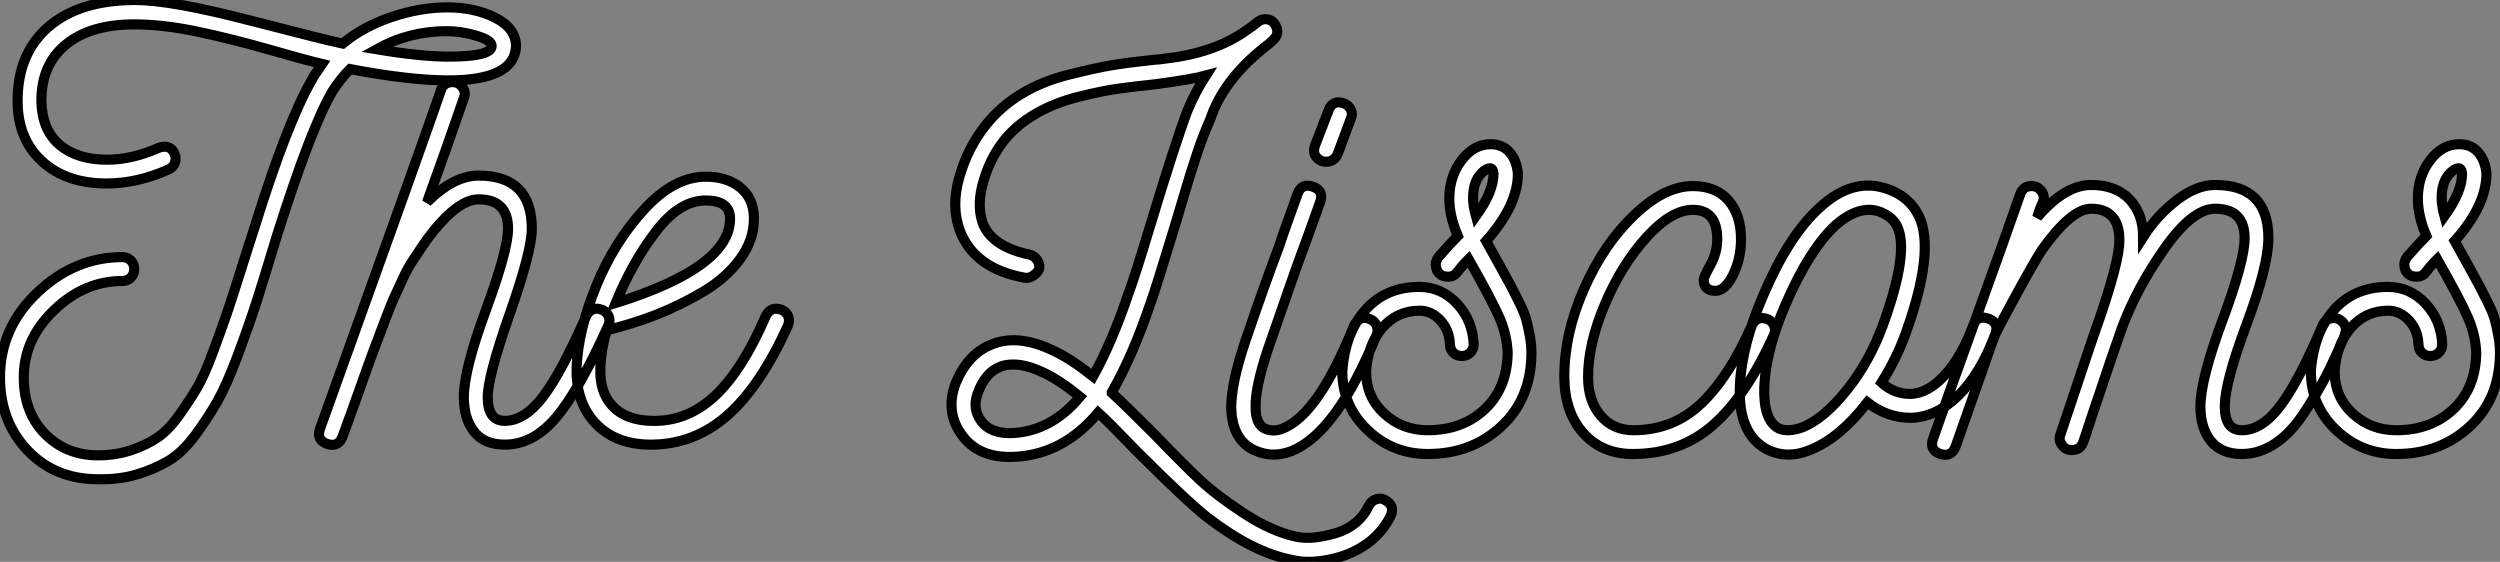
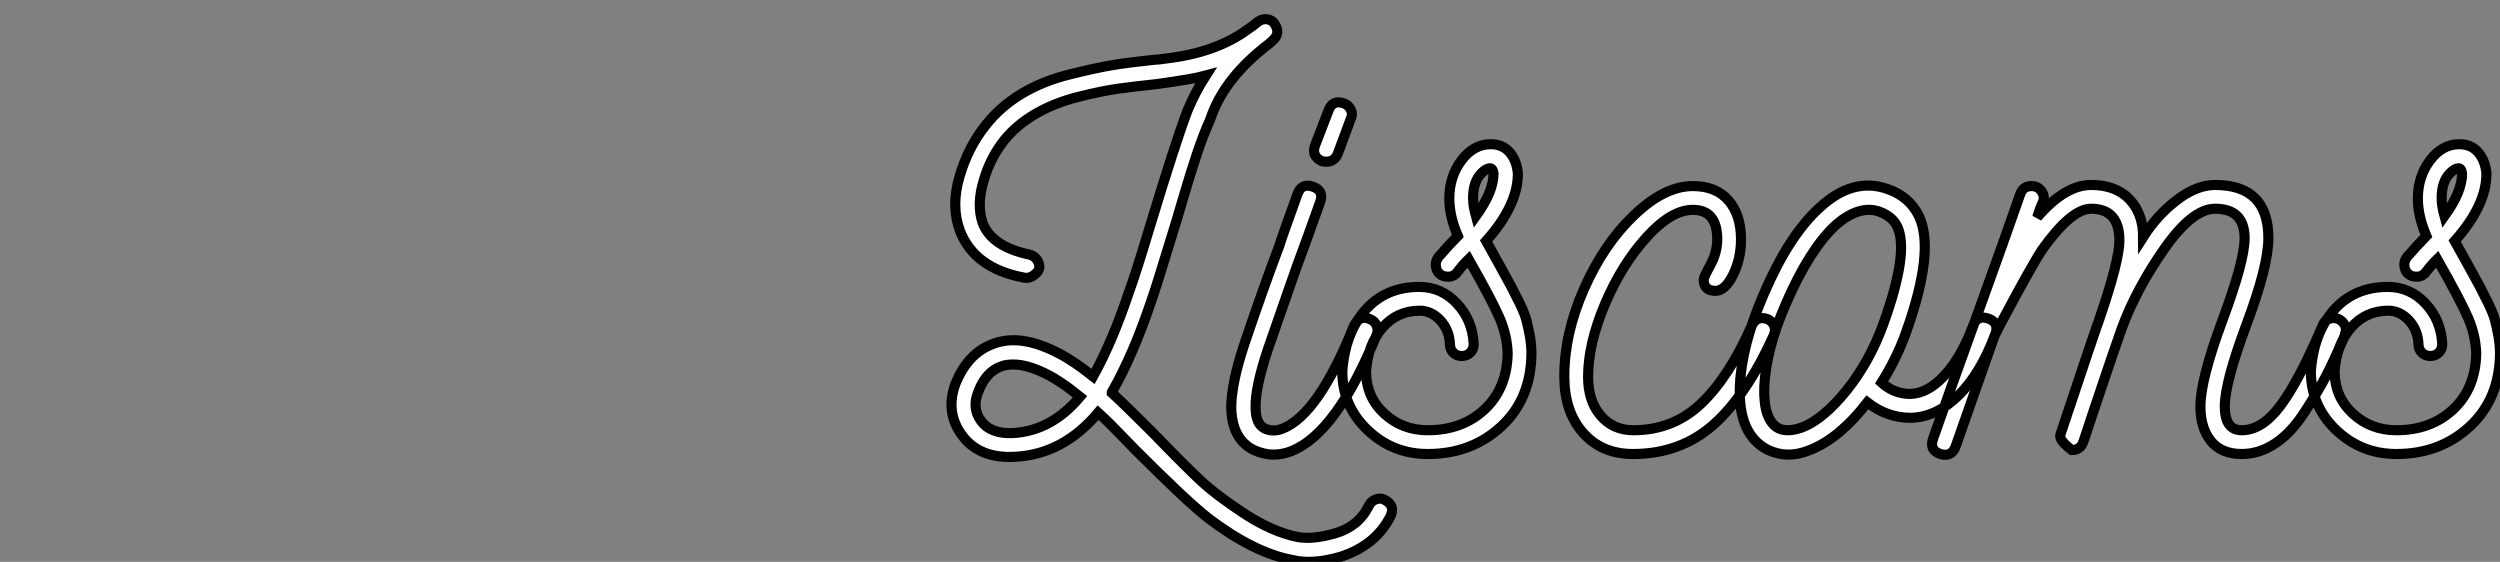
<svg xmlns="http://www.w3.org/2000/svg" viewBox="-1 4.047 247.171 55.55">
  <rect x="-1" y="4.047" width="247.171" height="55.55" fill="#808080" stroke="none" />
-   <path d="M51.02-39.37L51.02-39.37Q50.85-36.01 44.35-36.01L44.35-36.01Q40.49-36.01 34.61-37.13L34.61-37.13Q33.66-36.18 32.87-34.94L32.87-34.94Q30.74-31.30 27.38-20.66L27.38-20.66Q26.15-16.58 25.37-14.14Q24.58-11.70 23.49-8.79Q22.40-5.88 21.48-4.26Q20.55-2.63 19.29-0.92Q18.03 0.78 16.66 1.60Q15.29 2.41 13.55 2.94Q11.82 3.47 9.69 3.42L9.69 3.42Q5.43 3.42 2.72 0.56Q0-2.30 0-6.66L0-6.66Q0-11.54 3.70-15.04Q7.39-18.54 12.10-18.54L12.10-18.54Q12.60-18.54 12.94-18.20Q13.27-17.86 13.27-17.36Q13.27-16.86 12.94-16.52Q12.60-16.18 12.10-16.18L12.10-16.18Q8.34-16.18 5.35-13.30Q2.35-10.42 2.35-6.66L2.35-6.66Q2.35-3.19 4.45-1.06Q6.55 1.06 9.69 1.06L9.69 1.06Q11.42 1.06 12.94 0.56Q14.45 0.06 15.57-0.70Q16.69-1.46 17.75-2.97Q18.82-4.48 19.52-5.68Q20.22-6.89 21.06-9.16Q21.90-11.42 22.40-12.88Q22.90-14.34 23.77-17.11Q24.64-19.88 25.14-21.39L25.14-21.39Q28.39-31.86 30.86-36.12L30.86-36.12Q30.97-36.34 31.14-36.60Q31.30-36.85 31.53-37.16Q31.75-37.46 31.86-37.63L31.86-37.63Q30.41-37.97 26.60-39.06Q22.79-40.15 19.43-40.85Q16.07-41.55 13.27-41.55L13.27-41.55Q8.96-41.55 6.52-39.56Q4.09-37.58 4.09-33.99L4.09-33.99Q4.14-31.14 5.88-29.65Q7.62-28.17 10.58-28.17L10.58-28.17Q13.05-28.17 15.68-29.34L15.68-29.34Q16.02-29.46 16.24-29.46L16.24-29.46Q16.80-29.46 17.08-29.06Q17.36-28.67 17.36-28.28L17.36-28.28Q17.36-27.55 16.69-27.22L16.69-27.22Q13.61-25.82 10.53-25.82L10.53-25.82Q6.55-25.82 4.14-28.03Q1.74-30.24 1.74-33.99L1.74-33.99Q1.74-38.70 4.82-41.33Q7.90-43.96 13.38-43.96L13.38-43.96Q16.91-43.96 24.70-41.94Q32.48-39.93 33.88-39.65L33.88-39.65Q35.90-41.33 38.72-42.28Q41.55-43.23 44.24-43.23Q46.93-43.23 48.97-42.20Q51.02-41.16 51.02-39.37ZM44.35-38.36L44.35-38.36Q48.61-38.36 48.61-39.42L48.61-39.42Q48.61-39.98 47.10-40.43Q45.58-40.88 44.18-40.88L44.18-40.88Q40.43-40.88 37.24-39.09L37.24-39.09Q41.61-38.36 44.35-38.36ZM59.53-13.33L59.53-13.33Q60.26-12.99 60.26-12.21L60.26-12.21Q60.26-12.10 60.14-11.76L60.14-11.76Q57.23-5.32 54.96-2.66Q52.70 0 49.90 0L49.90 0Q47.88 0 46.87-1.29Q45.86-2.58 45.86-4.70L45.86-4.70Q45.86-7.39 48.05-13.33Q50.23-19.26 50.23-21.34L50.23-21.34Q50.23-24.25 47.32-24.25L47.32-24.25Q45.42-24.25 42.90-21.17L42.90-21.17Q42.22-20.33 41.69-19.52Q41.16-18.70 40.74-18.09Q40.32-17.47 39.79-16.32Q39.26-15.18 38.95-14.50Q38.64-13.83 37.97-12.04Q37.30-10.25 36.90-9.21Q36.51-8.18 35.53-5.40Q34.55-2.63 33.88-0.84L33.88-0.84Q33.49 0.28 32.37-0.06L32.37-0.06Q31.25-0.45 31.64-1.57L31.64-1.57Q42.11-30.69 43.62-35.11L43.62-35.11Q43.90-35.84 44.74-35.84L44.74-35.84Q45.36-35.84 45.72-35.34Q46.09-34.83 45.86-34.27L45.86-34.27Q44.46-30.18 42.22-23.97L42.22-23.97Q44.86-26.60 47.32-26.60L47.32-26.60Q52.58-26.60 52.58-21.34L52.58-21.34Q52.58-19.15 50.40-12.94Q48.22-6.72 48.22-4.70L48.22-4.70Q48.22-2.35 49.90-2.35L49.90-2.35Q51.86-2.35 53.68-4.73Q55.50-7.11 57.96-12.71L57.96-12.71Q58.30-13.44 59.02-13.44L59.02-13.44Q59.19-13.44 59.53-13.33ZM77.28-13.33L77.28-13.33Q78.01-12.99 78.01-12.21L78.01-12.21Q78.01-12.10 77.90-11.76L77.90-11.76Q75.15-5.71 71.88-2.86Q68.60 0 64.34 0L64.34 0Q60.87 0 58.88-2.10Q56.90-4.20 57.01-7.67L57.01-7.67Q57.18-11.37 58.94-15.68Q60.70-19.99 63.67-23.24Q66.64-26.49 69.78-26.49L69.78-26.49Q71.90-26.49 73.22-25.40Q74.54-24.30 74.54-22.34L74.54-22.34Q74.54-20.22 73.16-18.34Q71.79-16.46 69.52-15.12Q67.26-13.78 64.90-12.85Q62.55-11.93 59.98-11.31L59.98-11.31Q59.42-9.35 59.36-7.62L59.36-7.62Q59.25-5.21 60.56-3.81Q61.88-2.41 64.40-2.35L64.40-2.35Q67.87-2.24 70.62-4.76Q73.36-7.28 75.71-12.71L75.71-12.71Q76.22-13.72 77.28-13.33ZM60.87-14L60.87-14Q72.18-17.53 72.18-22.34L72.18-22.34Q72.18-24.14 69.78-24.14L69.78-24.14Q67.20-24.14 64.88-21.11Q62.55-18.09 60.87-14Z" fill="white" stroke="black" transform="translate(0 0) scale(1 1) translate(-1 48.007)" />
-   <path d="M42.73 4.54L42.73 4.54Q43.79 5.10 43.29 6.16L43.29 6.16Q41.83 9.02 38.42 10.14L38.42 10.14Q35.62 10.98 33.54 10.47L33.54 10.47Q29.74 9.74 25.26 6.33L25.26 6.33Q23.24 4.76 18.14-0.34L18.14-0.34Q17.70-0.78 16.94-1.57Q16.18-2.35 15.57-2.97Q14.95-3.58 14.39-4.09L14.39-4.09Q10.92 0.06 6.10 0.28L6.10 0.28Q2.58 0.45 0.90-1.90L0.90-1.90Q-0.73-4.14 0.28-6.94L0.28-6.94Q1.46-9.86 3.81-10.81L3.81-10.81Q6.44-11.93 10.02-10.19L10.02-10.19Q11.70-9.41 13.89-7.67L13.89-7.67Q15.79-11.09 17.42-15.96L17.42-15.96Q18.03-17.58 19.43-22.23L19.43-22.23Q22.06-30.91 23.24-33.99L23.24-33.99Q24.02-35.84 25.03-37.41L25.03-37.41Q23.80-37.07 20.16-36.57L20.16-36.57Q17.98-36.34 16.38-36.12Q14.78-35.90 12.43-35.31Q10.08-34.72 8.20-33.63Q6.33-32.54 5.10-31.02L5.10-31.02Q3.70-29.23 3.08-27.05L3.08-27.05Q2.35-24.70 2.97-22.85L2.97-22.85Q3.86-20.50 7.62-19.71L7.62-19.71Q8.06-19.60 8.34-19.21Q8.62-18.82 8.57-18.37L8.57-18.37Q8.51-18.03 8.06-17.70Q7.62-17.36 7.17-17.42L7.17-17.42Q2.18-18.31 0.73-22.06L0.73-22.06Q-0.17-24.47 0.67-27.38Q1.51-30.30 3.25-32.48L3.25-32.48Q4.70-34.33 6.78-35.59Q8.85-36.85 11.54-37.52Q14.22-38.19 15.76-38.44Q17.30-38.70 19.94-38.98L19.94-38.98Q20.33-38.98 21-39.09L21-39.09Q25.98-39.65 29.12-41.94L29.12-41.94Q29.74-42.34 30.18-42.73L30.18-42.73Q30.63-43.06 31.11-42.98Q31.58-42.90 31.81-42.56L31.81-42.56Q32.48-41.61 31.64-40.88L31.64-40.88Q31.47-40.71 31.30-40.57Q31.14-40.43 30.94-40.29Q30.74-40.15 30.63-40.04L30.63-40.04Q26.71-36.85 25.48-33.10L25.48-33.10Q24.75-31.47 24.14-29.62Q23.52-27.78 22.79-25.28Q22.06-22.79 21.67-21.56L21.67-21.56Q20.16-16.58 19.66-15.18L19.66-15.18Q17.86-9.80 15.74-6.10L15.74-6.10L15.74-6.05Q17.08-4.82 19.88-2.02L19.88-2.02Q22.74 0.95 24.44 2.55Q26.15 4.14 28.87 5.91Q31.58 7.67 33.99 8.18L33.99 8.18Q35.50 8.51 37.83 7.84Q40.15 7.17 41.16 5.10L41.16 5.10Q41.38 4.65 41.86 4.48Q42.34 4.31 42.73 4.54ZM5.99-2.07L5.99-2.07Q9.80-2.30 12.60-5.66L12.60-5.66Q10.53-7.34 8.96-8.06L8.96-8.06Q7.28-8.85 5.99-8.85L5.99-8.85Q5.21-8.85 4.70-8.62L4.70-8.62Q3.25-8.06 2.52-6.10L2.52-6.10Q1.90-4.54 2.80-3.30L2.80-3.30Q3.75-1.96 5.99-2.07ZM41.27-13.33L41.27-13.33Q41.72-13.16 41.92-12.71Q42.11-12.26 41.94-11.82L41.94-11.82Q37.97-2.07 33.49-0.28L33.49-0.28Q32.59 0.06 31.70 0.06Q30.80 0.06 29.79-0.39L29.79-0.39Q27.61-1.46 27.55-4.59L27.55-4.59Q27.55-7 28.90-11.03L28.90-11.03Q30.80-16.63 32.31-20.61L32.31-20.61Q32.54-21.39 34.10-25.70L34.10-25.70Q34.50-26.82 35.62-26.43Q36.74-26.04 36.34-24.92L36.34-24.92Q35.11-21.45 34.50-19.82L34.50-19.82Q34.10-18.76 33.43-16.83Q32.76-14.90 32.20-13.30Q31.64-11.70 31.14-10.25L31.14-10.25Q29.90-6.50 29.96-4.59L29.96-4.59Q29.96-2.97 30.86-2.52L30.86-2.52Q31.70-2.13 32.65-2.52L32.65-2.52Q36.18-3.92 39.70-12.71L39.70-12.71Q40.26-13.78 41.27-13.33ZM36.51-28.95L36.51-28.95Q35.45-29.46 35.84-30.52L35.84-30.52L37.18-33.99Q37.58-35.06 38.70-34.66L38.70-34.66Q39.14-34.50 39.37-34.05Q39.59-33.60 39.37-33.15L39.37-33.15L38.08-29.68Q37.74-28.90 36.96-28.90L36.96-28.90Q36.68-28.90 36.51-28.95ZM57.23-9.91L57.23-9.91Q57.18-5.43 54.24-2.72Q51.30 0 46.98 0L46.98 0Q43.51 0 41.02-2.38Q38.53-4.76 38.53-8.18L38.53-8.18Q38.81-11.98 40.82-14.25Q42.84-16.52 46.14-16.52L46.14-16.52Q48.33-16.52 49.87-14.87Q51.41-13.22 51.52-10.86L51.52-10.86Q51.52-10.36 51.18-10.02Q50.85-9.69 50.34-9.69Q49.84-9.69 49.50-10.02Q49.17-10.36 49.17-10.86L49.17-10.86Q49.11-12.26 48.22-13.22Q47.32-14.17 46.20-14.17L46.20-14.17Q43.96-14.17 42.50-12.49Q41.05-10.81 40.88-8.18L40.88-8.18Q40.88-5.66 42.67-4.00Q44.46-2.35 46.98-2.35L46.98-2.35Q50.40-2.35 52.61-4.42Q54.82-6.50 54.88-9.97L54.88-9.97Q54.82-11.70 54.10-13.41Q53.37-15.12 51.02-19.26L51.02-19.26Q50.40-18.65 49.90-17.98L49.90-17.98Q49.56-17.53 49-17.53Q48.44-17.53 48.16-17.81L48.16-17.81Q47.77-18.14 47.77-18.76L47.77-18.76Q47.77-19.10 48.05-19.49L48.05-19.49Q49.06-20.66 49.95-21.56L49.95-21.56Q49.11-23.52 49.11-25.26L49.11-25.26Q49.11-27.44 50.32-29.04Q51.52-30.63 53.20-30.63L53.20-30.63Q54.38-30.63 55.08-29.82Q55.78-29.01 55.89-27.72L55.89-27.72Q55.89-24.58 52.75-21.06L52.75-21.06Q53.26-20.16 54.07-18.68Q54.88-17.19 55.22-16.58Q55.55-15.96 56.06-14.92Q56.56-13.89 56.73-13.24Q56.90-12.60 57.06-11.73Q57.23-10.86 57.23-9.91ZM51.74-23.52L51.74-23.52Q53.48-25.93 53.48-27.72L53.48-27.72Q53.42-28.28 53.09-28.25Q52.75-28.22 52.30-27.78L52.30-27.78Q51.46-26.94 51.46-25.31L51.46-25.31Q51.46-24.53 51.74-23.52ZM80.58-13.33L80.58-13.33Q81.31-12.99 81.31-12.21L81.31-12.21Q81.31-12.10 81.20-11.76L81.20-11.76Q78.51-5.82 75.24-2.91Q71.96 0 67.26 0L67.26 0Q64.18 0 62.33-2.10Q60.48-4.20 60.48-7.67L60.48-7.67Q60.48-11.93 62.44-16.35Q64.40-20.78 67.40-23.63Q70.39-26.49 73.19-26.49L73.19-26.49Q75.49-26.49 76.72-25.06Q77.95-23.63 77.95-21.22L77.95-21.22Q77.95-19.32 77.17-17.72Q76.38-16.13 75.43-16.13L75.43-16.13Q74.26-16.13 74.26-17.25L74.26-17.25Q74.26-17.47 74.93-18.70Q75.60-19.94 75.60-21.22L75.60-21.22Q75.60-24.14 73.19-24.14L73.19-24.14Q71.06-24.14 68.60-21.42Q66.14-18.70 64.48-14.78Q62.83-10.86 62.83-7.62L62.83-7.62Q62.83-5.26 64.06-3.81Q65.30-2.35 67.31-2.35L67.31-2.35Q71.23-2.35 74.00-4.98Q76.78-7.62 79.02-12.71L79.02-12.71Q79.52-13.72 80.58-13.33ZM102.42-13.38L102.42-13.38Q103.49-12.99 103.10-11.87L103.10-11.87Q101.64-7.95 99.46-5.80Q97.27-3.64 94.75-3.58L94.75-3.58L94.70-3.58Q92.40-3.58 90.44-5.10L90.44-5.10Q87.75-1.62 84.90-0.45L84.90-0.45Q83.72 0.06 82.60 0.06L82.60 0.06Q81.65 0.06 80.64-0.39L80.64-0.39Q77.62-1.90 77.84-6.78L77.84-6.78Q78.01-10.75 80.19-15.79L80.19-15.79Q82.71-21.67 85.79-24.42L85.79-24.42Q89.04-27.38 92.40-26.21L92.40-26.21Q94.58-25.48 95.54-23.52L95.54-23.52Q97.16-20.10 94.25-11.98L94.25-11.98Q93.35-9.46 91.84-7.06L91.84-7.06Q93.07-5.94 94.70-5.94L94.70-5.94Q96.43-5.99 98.08-7.78Q99.74-9.58 100.91-12.71L100.91-12.71Q101.30-13.78 102.42-13.38ZM88.42-6.33L88.42-6.33Q90.66-9.13 92.01-12.82L92.01-12.82Q94.58-19.94 93.41-22.46L93.41-22.46Q92.96-23.46 91.62-23.97L91.62-23.97Q89.66-24.64 87.36-22.68L87.36-22.68Q84.73-20.27 82.38-14.84L82.38-14.84Q80.42-10.36 80.25-6.66L80.25-6.66Q80.14-3.30 81.70-2.52L81.70-2.52Q82.60-2.13 84-2.63L84-2.63Q86.13-3.47 88.42-6.33ZM137.76-12.26L137.76-12.26Q137.76-12.21 137.59-11.59L137.59-11.59Q136.53-9.13 135.77-7.67Q135.02-6.22 133.67-4.14Q132.33-2.07 130.76-1.04Q129.19 0 127.46 0L127.46 0Q125.44 0 124.40-1.29Q123.37-2.58 123.37-4.70L123.37-4.70Q123.37-7.34 125.55-13.22Q127.74-19.10 127.74-21.34L127.74-21.34Q127.74-24.25 124.82-24.25L124.82-24.25Q122.58-24.25 119.81-20.30Q117.04-16.35 115.58-12.38L115.58-12.38Q115.53-12.26 114.55-9.41Q113.57-6.55 112.67-3.84Q111.78-1.12 111.78-1.18L111.78-1.18Q111.50-0.39 110.66-0.39L110.66-0.39Q110.04-0.39 109.68-0.90Q109.31-1.40 109.54-1.96L109.54-1.96Q113.18-12.88 113.34-13.22L113.34-13.22Q115.36-19.10 115.36-21.11L115.36-21.11Q115.36-24.25 112.56-24.25L112.56-24.25Q110.60-24.25 107.69-20.16L107.69-20.16Q106.96-19.04 105.11-15.65Q103.26-12.26 102.98-11.59L102.98-11.59L99.18-0.78Q98.78 0.34 97.66 0L97.66 0Q96.54-0.39 96.94-1.51L96.94-1.51Q98.34-5.54 101.25-13.61Q104.16-21.67 105.56-25.70L105.56-25.70Q105.84-26.49 106.68-26.49L106.68-26.49Q107.30-26.49 107.66-25.98Q108.02-25.48 107.80-24.92L107.80-24.92Q107.46-24.19 107.24-23.41L107.24-23.41Q109.98-26.60 112.56-26.60L112.56-26.60Q115.02-26.60 116.37-25.17Q117.71-23.74 117.71-21.45L117.71-21.45Q119.06-23.58 121.02-25.09Q122.98-26.60 124.82-26.60L124.82-26.60Q130.09-26.60 130.09-21.34L130.09-21.34Q130.09-18.59 127.93-12.82Q125.78-7.06 125.78-4.70Q125.78-2.35 127.46-2.35L127.46-2.35Q129.47-2.35 131.29-4.79Q133.11-7.22 135.46-12.71L135.46-12.71Q135.74-13.44 136.58-13.44L136.58-13.44Q137.03-13.44 137.40-13.08Q137.76-12.71 137.76-12.26ZM152.99-9.91L152.99-9.91Q152.94-5.43 150.00-2.72Q147.06 0 142.74 0L142.74 0Q139.27 0 136.78-2.38Q134.29-4.76 134.29-8.18L134.29-8.18Q134.57-11.98 136.58-14.25Q138.60-16.52 141.90-16.52L141.90-16.52Q144.09-16.52 145.63-14.87Q147.17-13.22 147.28-10.86L147.28-10.86Q147.28-10.36 146.94-10.02Q146.61-9.69 146.10-9.69Q145.60-9.69 145.26-10.02Q144.93-10.36 144.93-10.86L144.93-10.86Q144.87-12.26 143.98-13.22Q143.08-14.17 141.96-14.17L141.96-14.17Q139.72-14.17 138.26-12.49Q136.81-10.81 136.64-8.18L136.64-8.18Q136.64-5.66 138.43-4.00Q140.22-2.35 142.74-2.35L142.74-2.35Q146.16-2.35 148.37-4.42Q150.58-6.50 150.64-9.97L150.64-9.97Q150.58-11.70 149.86-13.41Q149.13-15.12 146.78-19.26L146.78-19.26Q146.16-18.65 145.66-17.98L145.66-17.98Q145.32-17.53 144.76-17.53Q144.20-17.53 143.92-17.81L143.92-17.81Q143.53-18.14 143.53-18.76L143.53-18.76Q143.53-19.10 143.81-19.49L143.81-19.49Q144.82-20.66 145.71-21.56L145.71-21.56Q144.87-23.52 144.87-25.26L144.87-25.26Q144.87-27.44 146.08-29.04Q147.28-30.63 148.96-30.63L148.96-30.63Q150.14-30.63 150.84-29.82Q151.54-29.01 151.65-27.72L151.65-27.72Q151.65-24.58 148.51-21.06L148.51-21.06Q149.02-20.16 149.83-18.68Q150.64-17.19 150.98-16.58Q151.31-15.96 151.82-14.92Q152.32-13.89 152.49-13.24Q152.66-12.60 152.82-11.73Q152.99-10.86 152.99-9.91ZM147.50-23.52L147.50-23.52Q149.24-25.93 149.24-27.72L149.24-27.72Q149.18-28.28 148.85-28.25Q148.51-28.22 148.06-27.78L148.06-27.78Q147.22-26.94 147.22-25.31L147.22-25.31Q147.22-24.53 147.50-23.52Z" fill="white" stroke="black" transform="translate(94.8 0) scale(1 1) translate(-1.619 48.934)" />
+   <path d="M42.73 4.54L42.73 4.54Q43.79 5.10 43.29 6.16L43.29 6.16Q41.83 9.02 38.42 10.14L38.42 10.14Q35.62 10.98 33.54 10.47L33.54 10.47Q29.74 9.74 25.26 6.33L25.26 6.33Q23.24 4.76 18.14-0.34L18.14-0.34Q17.70-0.78 16.94-1.57Q16.18-2.35 15.57-2.97Q14.95-3.58 14.39-4.09L14.39-4.09Q10.92 0.06 6.10 0.28L6.10 0.28Q2.58 0.45 0.90-1.90L0.90-1.90Q-0.73-4.14 0.28-6.94L0.28-6.94Q1.46-9.86 3.81-10.81L3.81-10.81Q6.44-11.93 10.02-10.19L10.02-10.19Q11.70-9.41 13.89-7.67L13.89-7.67Q15.79-11.09 17.42-15.96L17.42-15.96Q18.03-17.58 19.43-22.23L19.43-22.23Q22.06-30.91 23.24-33.99L23.24-33.99Q24.02-35.84 25.03-37.41L25.03-37.41Q23.80-37.07 20.16-36.57L20.16-36.57Q17.98-36.34 16.38-36.12Q14.78-35.90 12.43-35.31Q10.08-34.72 8.20-33.63Q6.33-32.54 5.10-31.02L5.10-31.02Q3.70-29.23 3.08-27.05L3.08-27.05Q2.35-24.70 2.97-22.85L2.97-22.85Q3.86-20.50 7.62-19.71L7.62-19.71Q8.06-19.60 8.34-19.21Q8.62-18.82 8.57-18.37L8.57-18.37Q8.51-18.03 8.06-17.70Q7.62-17.36 7.17-17.42L7.17-17.42Q2.18-18.31 0.73-22.06L0.73-22.06Q-0.17-24.47 0.67-27.38Q1.51-30.30 3.25-32.48L3.25-32.48Q4.70-34.33 6.78-35.59Q8.85-36.85 11.54-37.52Q14.22-38.19 15.76-38.44Q17.30-38.70 19.94-38.98L19.94-38.98Q20.33-38.98 21-39.09L21-39.09Q25.98-39.65 29.12-41.94L29.12-41.94Q29.74-42.34 30.18-42.73L30.18-42.73Q30.63-43.06 31.11-42.98Q31.58-42.90 31.81-42.56L31.81-42.56Q32.48-41.61 31.64-40.88L31.64-40.88Q31.47-40.71 31.30-40.57Q31.14-40.43 30.94-40.29Q30.74-40.15 30.63-40.04L30.63-40.04Q26.71-36.85 25.48-33.10L25.48-33.10Q24.75-31.47 24.14-29.62Q23.52-27.78 22.79-25.28Q22.06-22.79 21.67-21.56L21.67-21.56Q20.16-16.58 19.66-15.18L19.66-15.18Q17.86-9.80 15.74-6.10L15.74-6.10L15.74-6.05Q17.08-4.82 19.88-2.02L19.88-2.02Q22.74 0.95 24.44 2.55Q26.15 4.14 28.87 5.91Q31.58 7.67 33.99 8.18L33.99 8.18Q35.50 8.51 37.83 7.84Q40.15 7.17 41.16 5.10L41.16 5.10Q41.38 4.65 41.86 4.48Q42.34 4.31 42.73 4.54ZM5.99-2.07L5.99-2.07Q9.80-2.30 12.60-5.66L12.60-5.66Q10.53-7.34 8.96-8.06L8.96-8.06Q7.28-8.85 5.99-8.85L5.99-8.85Q5.21-8.85 4.70-8.62L4.70-8.62Q3.25-8.06 2.52-6.10L2.52-6.10Q1.90-4.54 2.80-3.30L2.80-3.30Q3.75-1.96 5.99-2.07ZM41.27-13.33L41.27-13.33Q41.72-13.16 41.92-12.71Q42.11-12.26 41.94-11.82L41.94-11.82Q37.97-2.07 33.49-0.28L33.49-0.28Q32.59 0.06 31.70 0.06Q30.80 0.06 29.79-0.39L29.79-0.39Q27.61-1.46 27.55-4.59L27.55-4.59Q27.55-7 28.90-11.03L28.90-11.03Q30.80-16.63 32.31-20.61L32.31-20.61Q32.54-21.39 34.10-25.70L34.10-25.70Q34.50-26.82 35.62-26.43Q36.74-26.04 36.34-24.92L36.34-24.92Q35.11-21.45 34.50-19.82L34.50-19.82Q34.10-18.76 33.43-16.83Q32.76-14.90 32.20-13.30Q31.64-11.70 31.14-10.25L31.14-10.25Q29.90-6.50 29.96-4.59L29.96-4.59Q29.96-2.97 30.86-2.52L30.86-2.52Q31.70-2.13 32.65-2.52L32.65-2.52Q36.18-3.92 39.70-12.71L39.70-12.71Q40.26-13.78 41.27-13.33ZM36.51-28.95L36.51-28.95Q35.45-29.46 35.84-30.52L35.84-30.52L37.18-33.99Q37.58-35.06 38.70-34.66L38.70-34.66Q39.14-34.50 39.37-34.05Q39.59-33.60 39.37-33.15L39.37-33.15L38.08-29.68Q37.74-28.90 36.96-28.90L36.96-28.90Q36.68-28.90 36.51-28.95ZM57.23-9.91L57.23-9.91Q57.18-5.43 54.24-2.72Q51.30 0 46.98 0L46.98 0Q43.51 0 41.02-2.38Q38.53-4.76 38.53-8.18L38.53-8.18Q38.81-11.98 40.82-14.25Q42.84-16.52 46.14-16.52L46.14-16.52Q48.33-16.52 49.87-14.87Q51.41-13.22 51.52-10.86L51.52-10.86Q51.52-10.36 51.18-10.02Q50.85-9.69 50.34-9.69Q49.84-9.69 49.50-10.02Q49.17-10.36 49.17-10.86L49.17-10.86Q49.11-12.26 48.22-13.22Q47.32-14.17 46.20-14.17L46.20-14.17Q43.96-14.17 42.50-12.49Q41.05-10.81 40.88-8.18L40.88-8.18Q40.88-5.66 42.67-4.00Q44.46-2.35 46.98-2.35L46.98-2.35Q50.40-2.35 52.61-4.42Q54.82-6.50 54.88-9.97L54.88-9.97Q54.82-11.70 54.10-13.41Q53.37-15.12 51.02-19.26L51.02-19.26Q50.40-18.65 49.90-17.98L49.90-17.98Q49.56-17.53 49-17.53Q48.44-17.53 48.16-17.81L48.16-17.81Q47.77-18.14 47.77-18.76L47.77-18.76Q47.77-19.10 48.05-19.49L48.05-19.49Q49.06-20.66 49.95-21.56L49.95-21.56Q49.11-23.52 49.11-25.26L49.11-25.26Q49.11-27.44 50.32-29.04Q51.52-30.63 53.20-30.63L53.20-30.63Q54.38-30.63 55.08-29.82Q55.78-29.01 55.89-27.72L55.89-27.72Q55.89-24.58 52.75-21.06L52.75-21.06Q53.26-20.16 54.07-18.68Q54.88-17.19 55.22-16.58Q55.55-15.96 56.06-14.92Q56.56-13.89 56.73-13.24Q56.90-12.60 57.06-11.73Q57.23-10.86 57.23-9.91ZM51.74-23.52L51.74-23.52Q53.48-25.93 53.48-27.72L53.48-27.72Q53.42-28.28 53.09-28.25Q52.75-28.22 52.30-27.78L52.30-27.78Q51.46-26.94 51.46-25.31L51.46-25.31Q51.46-24.53 51.74-23.52ZM80.58-13.33L80.58-13.33Q81.31-12.99 81.31-12.21L81.31-12.21Q81.31-12.10 81.20-11.76L81.20-11.76Q78.51-5.82 75.24-2.91Q71.96 0 67.26 0L67.26 0Q64.18 0 62.33-2.10Q60.48-4.20 60.48-7.67L60.48-7.67Q60.48-11.93 62.44-16.35Q64.40-20.78 67.40-23.63Q70.39-26.49 73.19-26.49L73.19-26.49Q75.49-26.49 76.72-25.06Q77.95-23.63 77.95-21.22L77.95-21.22Q77.95-19.32 77.17-17.72Q76.38-16.13 75.43-16.13L75.43-16.13Q74.26-16.13 74.26-17.25L74.26-17.25Q74.26-17.47 74.93-18.70Q75.60-19.94 75.60-21.22L75.60-21.22Q75.60-24.14 73.19-24.14L73.19-24.14Q71.06-24.14 68.60-21.42Q66.14-18.70 64.48-14.78Q62.83-10.86 62.83-7.62L62.83-7.62Q62.83-5.26 64.06-3.81Q65.30-2.35 67.31-2.35L67.31-2.35Q71.23-2.35 74.00-4.98Q76.78-7.62 79.02-12.71L79.02-12.71Q79.52-13.72 80.58-13.33ZM102.42-13.38L102.42-13.38Q103.49-12.99 103.10-11.87L103.10-11.87Q101.64-7.95 99.46-5.80Q97.27-3.64 94.75-3.58L94.75-3.58L94.70-3.58Q92.40-3.58 90.44-5.10L90.44-5.10Q87.75-1.62 84.90-0.45L84.90-0.45Q83.72 0.06 82.60 0.06L82.60 0.06Q81.65 0.06 80.64-0.39L80.64-0.39Q77.62-1.90 77.84-6.78L77.84-6.78Q78.01-10.75 80.19-15.79L80.19-15.79Q82.71-21.67 85.79-24.42L85.79-24.42Q89.04-27.38 92.40-26.21L92.40-26.21Q94.58-25.48 95.54-23.52L95.54-23.52Q97.16-20.10 94.25-11.98L94.25-11.98Q93.35-9.46 91.84-7.06L91.84-7.06Q93.07-5.94 94.70-5.94L94.70-5.94Q96.43-5.99 98.08-7.78Q99.74-9.58 100.91-12.71L100.91-12.71Q101.30-13.78 102.42-13.38ZM88.42-6.33L88.42-6.33Q90.66-9.13 92.01-12.82L92.01-12.82Q94.58-19.94 93.41-22.46L93.41-22.46Q92.96-23.46 91.62-23.97L91.62-23.97Q89.66-24.64 87.36-22.68L87.36-22.68Q84.73-20.27 82.38-14.84L82.38-14.84Q80.42-10.36 80.25-6.66L80.25-6.66Q80.14-3.30 81.70-2.52L81.70-2.52Q82.60-2.13 84-2.63L84-2.63Q86.13-3.47 88.42-6.33ZM137.76-12.26L137.76-12.26Q137.76-12.21 137.59-11.59L137.59-11.59Q136.53-9.13 135.77-7.67Q135.02-6.22 133.67-4.14Q132.33-2.07 130.76-1.04Q129.19 0 127.46 0L127.46 0Q125.44 0 124.40-1.29Q123.37-2.58 123.37-4.70L123.37-4.70Q123.37-7.34 125.55-13.22Q127.74-19.10 127.74-21.34L127.74-21.34Q127.74-24.25 124.82-24.25L124.82-24.25Q122.58-24.25 119.81-20.30Q117.04-16.35 115.58-12.38L115.58-12.38Q115.53-12.26 114.55-9.41Q113.57-6.55 112.67-3.84Q111.78-1.12 111.78-1.18L111.78-1.18Q111.50-0.39 110.66-0.39L110.66-0.39Q109.31-1.40 109.54-1.96L109.54-1.96Q113.18-12.88 113.34-13.22L113.34-13.22Q115.36-19.10 115.36-21.11L115.36-21.11Q115.36-24.25 112.56-24.25L112.56-24.25Q110.60-24.25 107.69-20.16L107.69-20.16Q106.96-19.04 105.11-15.65Q103.26-12.26 102.98-11.59L102.98-11.59L99.18-0.78Q98.78 0.34 97.66 0L97.66 0Q96.54-0.39 96.94-1.51L96.94-1.51Q98.34-5.54 101.25-13.61Q104.16-21.67 105.56-25.70L105.56-25.70Q105.84-26.49 106.68-26.49L106.68-26.49Q107.30-26.49 107.66-25.98Q108.02-25.48 107.80-24.92L107.80-24.92Q107.46-24.19 107.24-23.41L107.24-23.41Q109.98-26.60 112.56-26.60L112.56-26.60Q115.02-26.60 116.37-25.17Q117.71-23.74 117.71-21.45L117.71-21.45Q119.06-23.58 121.02-25.09Q122.98-26.60 124.82-26.60L124.82-26.60Q130.09-26.60 130.09-21.34L130.09-21.34Q130.09-18.59 127.93-12.82Q125.78-7.06 125.78-4.70Q125.78-2.35 127.46-2.35L127.46-2.35Q129.47-2.35 131.29-4.79Q133.11-7.22 135.46-12.71L135.46-12.71Q135.74-13.44 136.58-13.44L136.58-13.44Q137.03-13.44 137.40-13.08Q137.76-12.71 137.76-12.26ZM152.99-9.91L152.99-9.91Q152.94-5.43 150.00-2.72Q147.06 0 142.74 0L142.74 0Q139.27 0 136.78-2.38Q134.29-4.76 134.29-8.18L134.29-8.18Q134.57-11.98 136.58-14.25Q138.60-16.52 141.90-16.52L141.90-16.52Q144.09-16.52 145.63-14.87Q147.17-13.22 147.28-10.86L147.28-10.86Q147.28-10.36 146.94-10.02Q146.61-9.69 146.10-9.69Q145.60-9.69 145.26-10.02Q144.93-10.36 144.93-10.86L144.93-10.86Q144.87-12.26 143.98-13.22Q143.08-14.17 141.96-14.17L141.96-14.17Q139.72-14.17 138.26-12.49Q136.81-10.81 136.64-8.18L136.64-8.18Q136.64-5.66 138.43-4.00Q140.22-2.35 142.74-2.35L142.74-2.35Q146.16-2.35 148.37-4.42Q150.58-6.50 150.64-9.97L150.64-9.97Q150.58-11.70 149.86-13.41Q149.13-15.12 146.78-19.26L146.78-19.26Q146.16-18.65 145.66-17.98L145.66-17.98Q145.32-17.53 144.76-17.53Q144.20-17.53 143.92-17.81L143.92-17.81Q143.53-18.14 143.53-18.76L143.53-18.76Q143.53-19.10 143.81-19.49L143.81-19.49Q144.82-20.66 145.71-21.56L145.71-21.56Q144.87-23.52 144.87-25.26L144.87-25.26Q144.87-27.44 146.08-29.04Q147.28-30.63 148.96-30.63L148.96-30.63Q150.14-30.63 150.84-29.82Q151.54-29.01 151.65-27.72L151.65-27.72Q151.65-24.58 148.51-21.06L148.51-21.06Q149.02-20.16 149.83-18.68Q150.64-17.19 150.98-16.58Q151.31-15.96 151.82-14.92Q152.32-13.89 152.49-13.24Q152.66-12.60 152.82-11.73Q152.99-10.86 152.99-9.91ZM147.50-23.52L147.50-23.52Q149.24-25.93 149.24-27.72L149.24-27.72Q149.18-28.28 148.85-28.25Q148.51-28.22 148.06-27.78L148.06-27.78Q147.22-26.94 147.22-25.31L147.22-25.31Q147.22-24.53 147.50-23.52Z" fill="white" stroke="black" transform="translate(94.8 0) scale(1 1) translate(-1.619 48.934)" />
</svg>